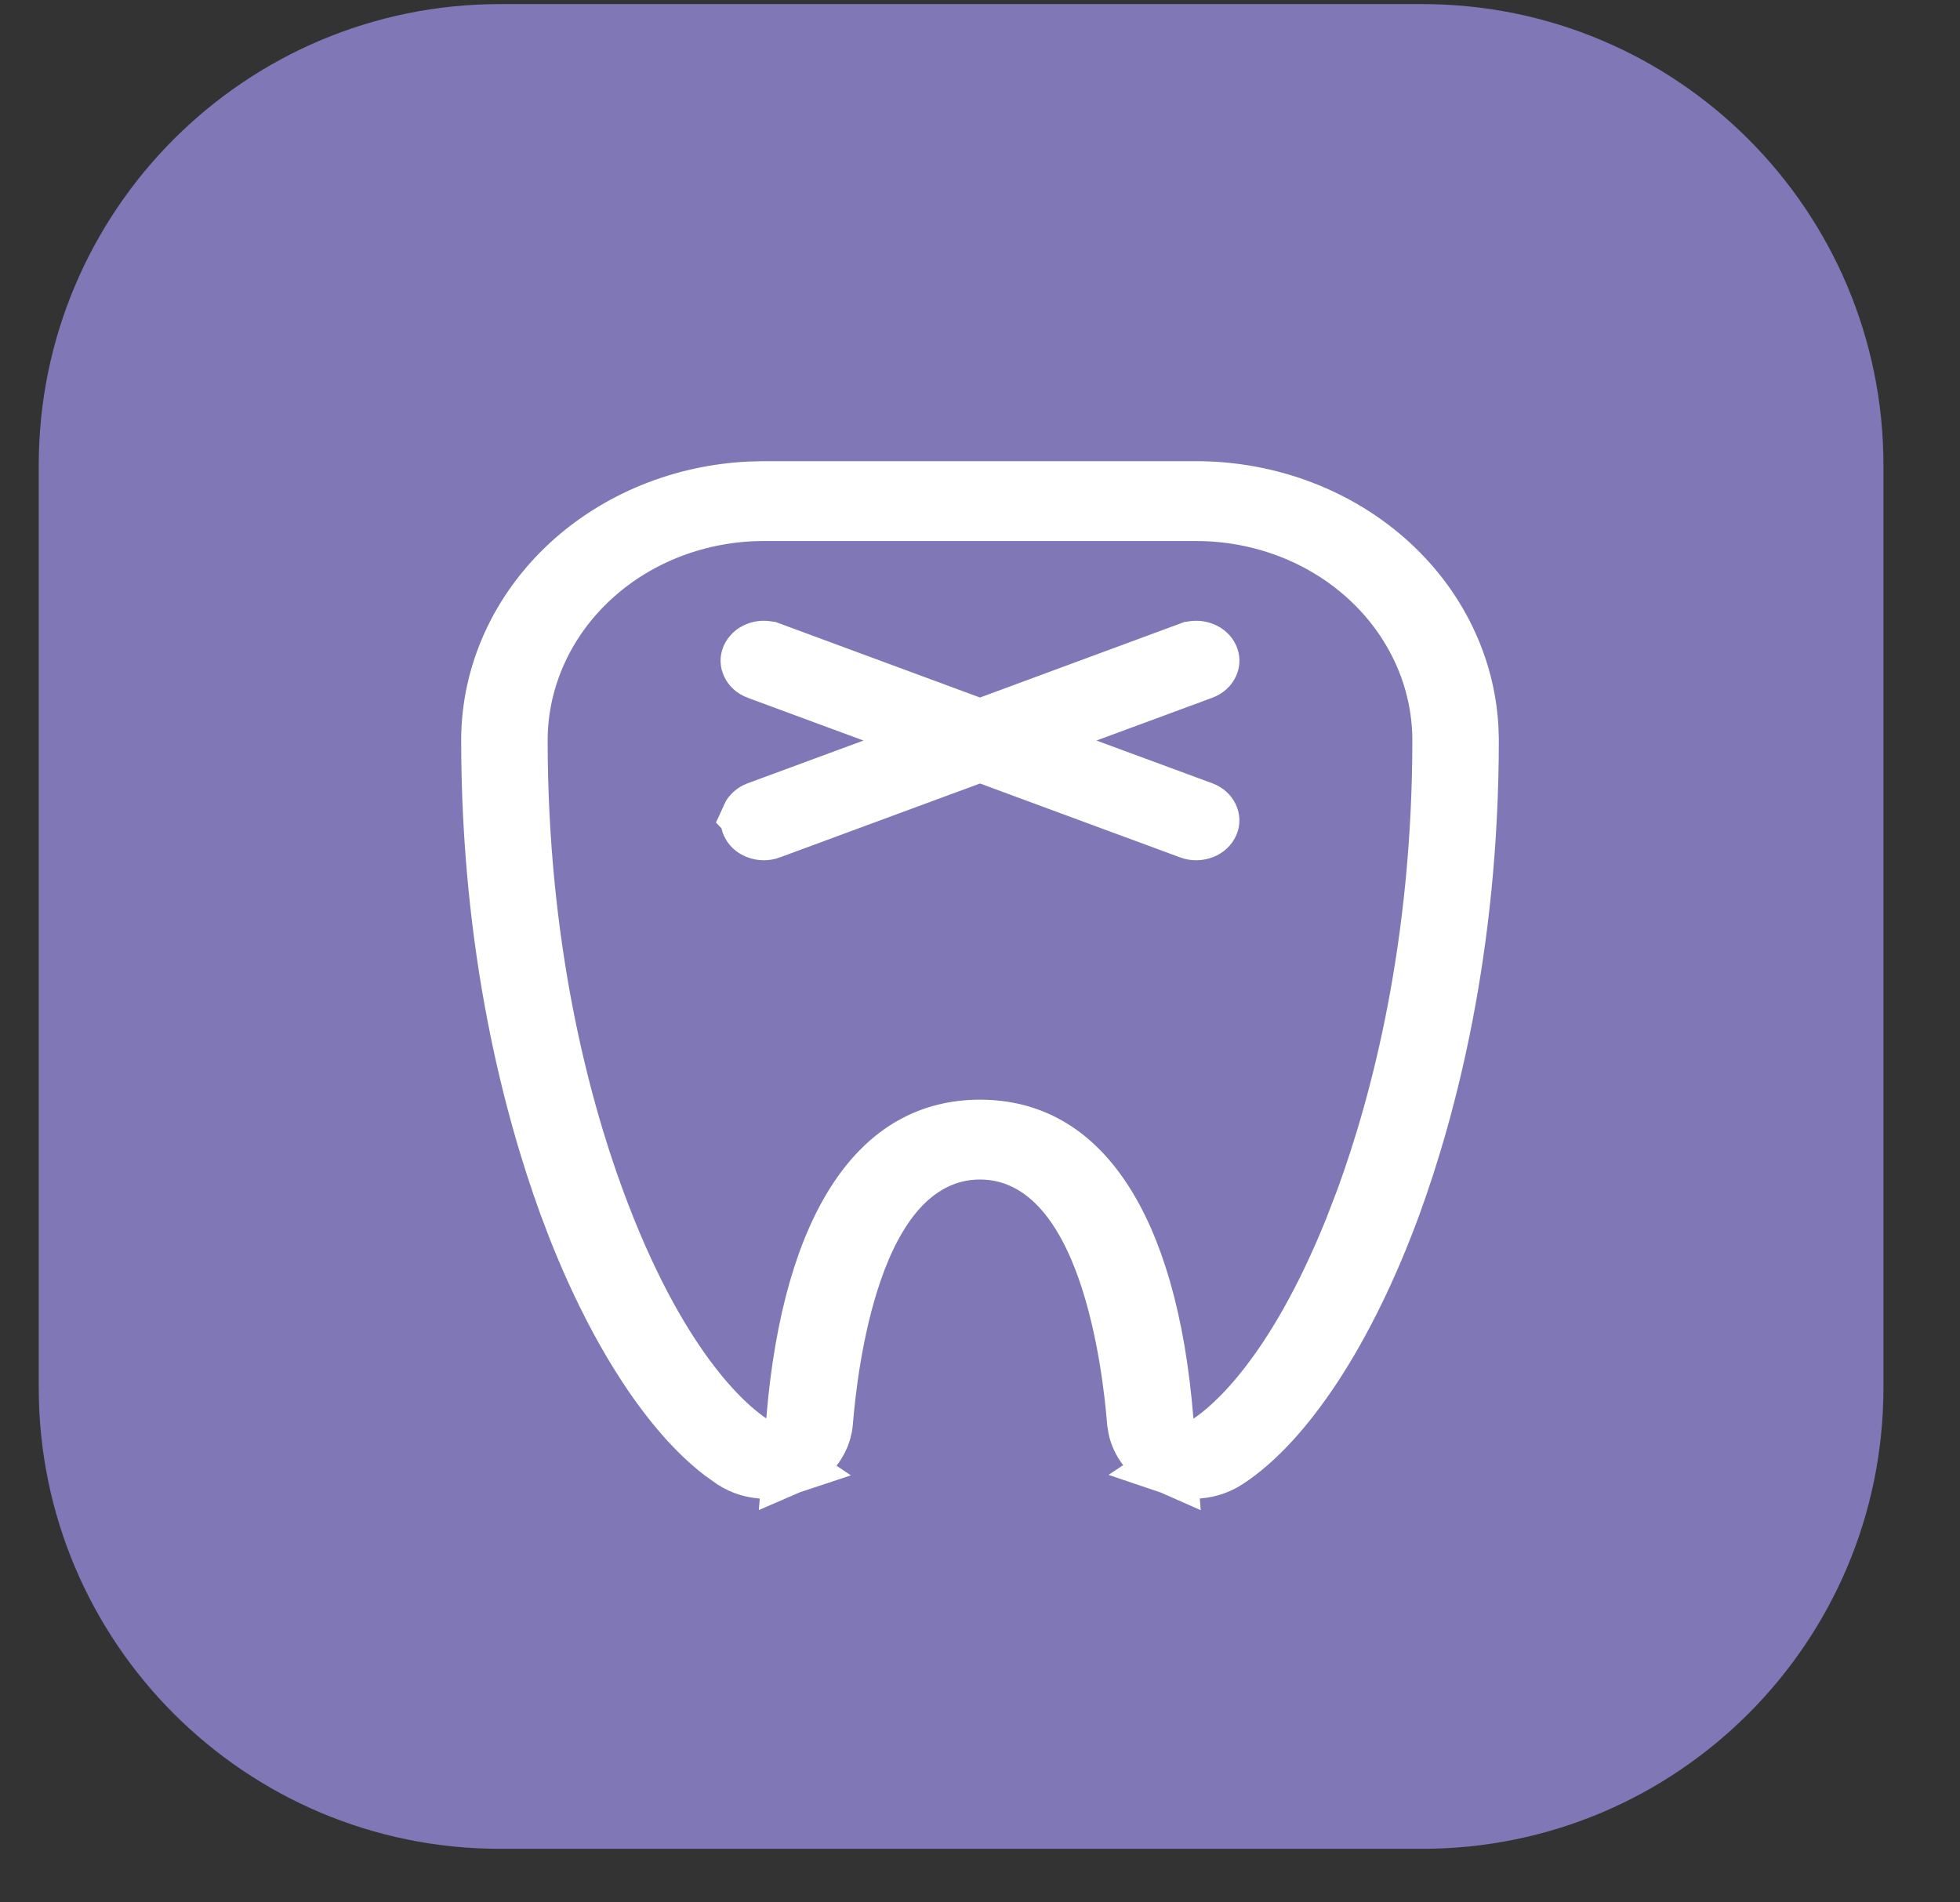
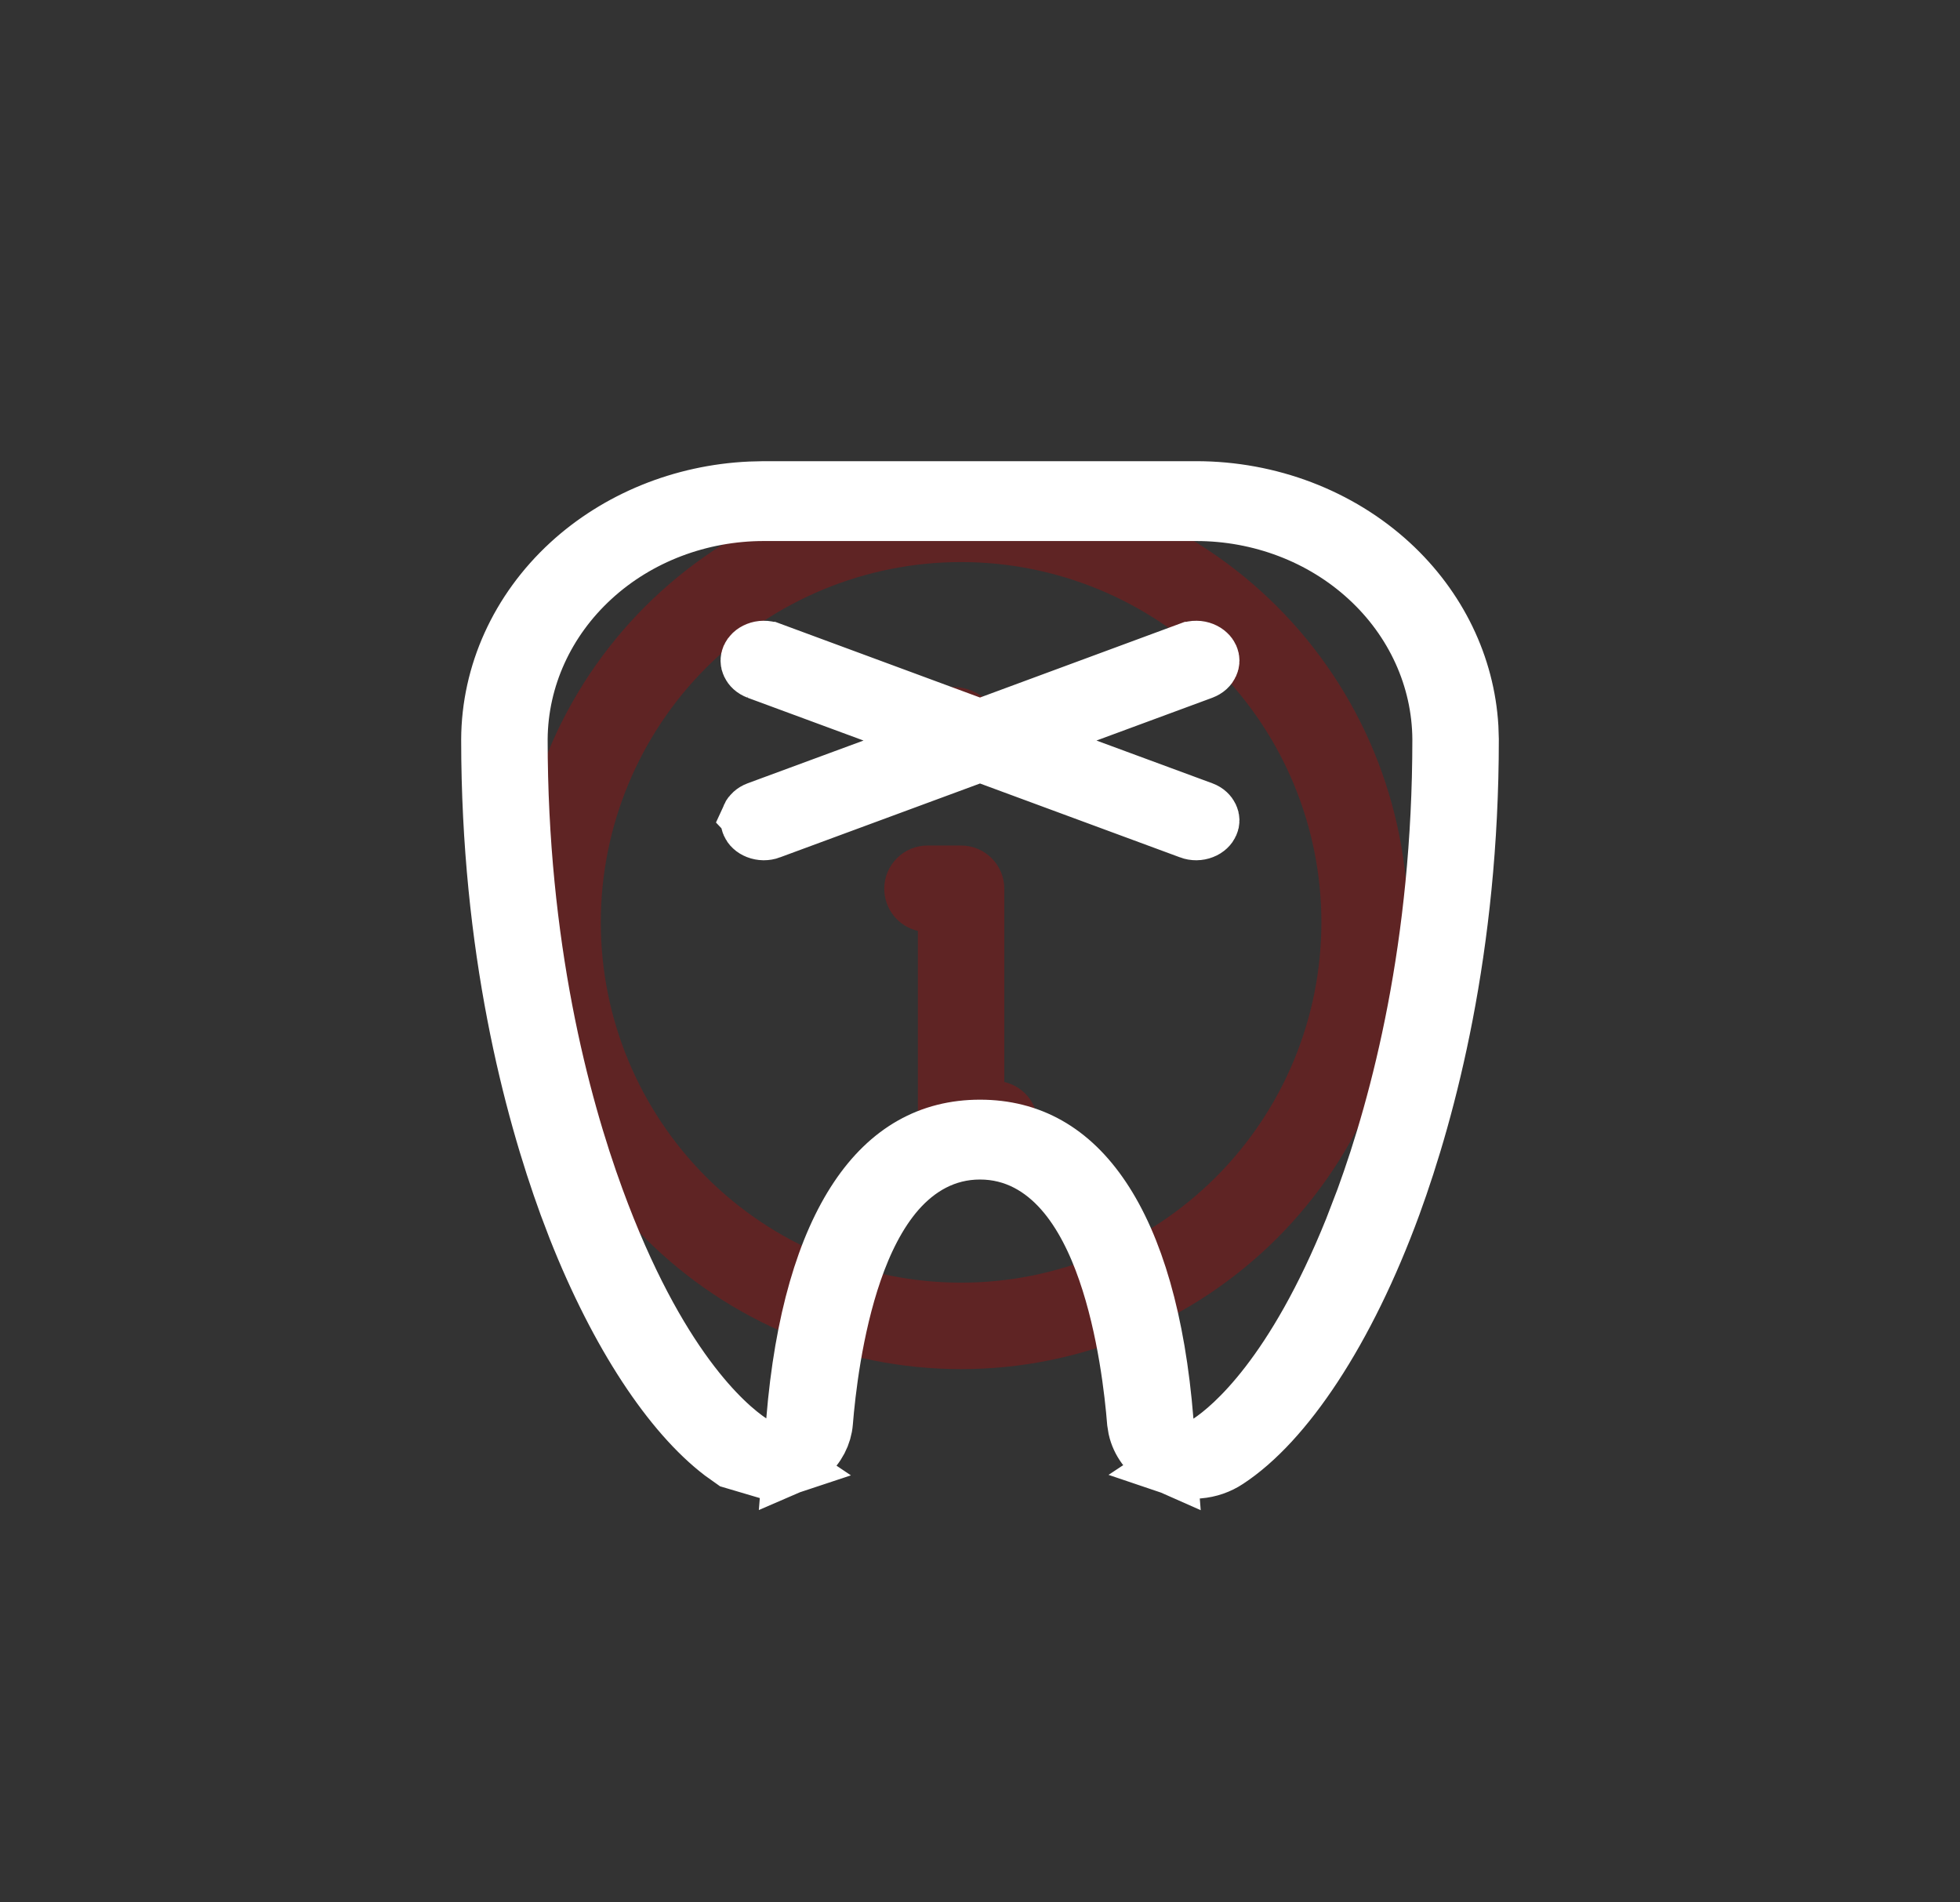
<svg xmlns="http://www.w3.org/2000/svg" fill="none" viewBox="0 0 34 33" height="33" width="34">
  <rect x="0" y="0" width="34" height="33" fill="#333333" stroke="none" />
  <path fill="#5F2424" d="M15.339 15.417C15.339 15.218 15.418 15.027 15.559 14.887C15.699 14.746 15.89 14.667 16.089 14.667H16.672C16.871 14.667 17.061 14.746 17.202 14.887C17.343 15.027 17.422 15.218 17.422 15.417V18.769C17.601 18.81 17.759 18.916 17.866 19.066C17.972 19.216 18.02 19.401 18 19.584C17.979 19.767 17.892 19.936 17.755 20.058C17.618 20.181 17.44 20.25 17.256 20.25H16.672C16.473 20.25 16.282 20.171 16.142 20.03C16.001 19.89 15.922 19.699 15.922 19.5V16.148C15.756 16.11 15.608 16.017 15.502 15.884C15.397 15.752 15.339 15.587 15.339 15.417ZM17.401 12.792C17.401 13.024 17.309 13.247 17.145 13.411C16.98 13.575 16.758 13.667 16.526 13.667C16.294 13.667 16.071 13.575 15.907 13.411C15.743 13.247 15.651 13.024 15.651 12.792C15.651 12.56 15.743 12.337 15.907 12.173C16.071 12.009 16.294 11.917 16.526 11.917C16.758 11.917 16.98 12.009 17.145 12.173C17.309 12.337 17.401 12.56 17.401 12.792Z" />
  <path fill="#5F2424" d="M8.922 16C8.922 14.982 9.122 13.975 9.512 13.034C9.901 12.094 10.472 11.24 11.192 10.52C11.912 9.8 12.766 9.229 13.706 8.84C14.646 8.45 15.654 8.25 16.672 8.25C17.69 8.25 18.697 8.45 19.638 8.84C20.578 9.229 21.432 9.8 22.152 10.52C22.872 11.24 23.442 12.094 23.832 13.034C24.221 13.975 24.422 14.982 24.422 16C24.422 18.055 23.605 20.027 22.152 21.48C20.698 22.933 18.727 23.75 16.672 23.75C14.616 23.75 12.645 22.933 11.192 21.48C9.738 20.027 8.922 18.055 8.922 16ZM16.672 9.75C15.014 9.75 13.425 10.409 12.252 11.581C11.08 12.753 10.422 14.342 10.422 16C10.422 17.658 11.08 19.247 12.252 20.419C13.425 21.591 15.014 22.25 16.672 22.25C18.329 22.25 19.919 21.591 21.091 20.419C22.263 19.247 22.922 17.658 22.922 16C22.922 14.342 22.263 12.753 21.091 11.581C19.919 10.409 18.329 9.75 16.672 9.75Z" clip-rule="evenodd" fill-rule="evenodd" />
-   <path fill="#8077B7" d="M24.672 0.071H8.672C4.254 0.071 0.672 3.653 0.672 8.071V24.071C0.672 28.489 4.254 32.071 8.672 32.071H24.672C29.09 32.071 32.672 28.489 32.672 24.071V8.071C32.672 3.653 29.09 0.071 24.672 0.071Z" />
-   <path stroke="white" fill="white" d="M17 19.576C17.865 19.576 18.571 19.968 19.116 20.783C19.677 21.621 20.065 22.908 20.204 24.649L20.264 25.403C20.1 25.331 19.965 25.224 19.868 25.095C19.796 24.997 19.747 24.89 19.722 24.779L19.704 24.668C19.663 24.159 19.541 23.046 19.195 22.048C19.023 21.55 18.782 21.044 18.439 20.654C18.088 20.255 17.611 19.961 17 19.961C16.389 19.961 15.912 20.255 15.56 20.654C15.218 21.044 14.977 21.55 14.805 22.048C14.459 23.047 14.337 24.161 14.296 24.671C14.279 24.883 14.175 25.09 13.992 25.247C13.915 25.314 13.825 25.368 13.729 25.409L13.791 24.646C13.933 22.905 14.323 21.618 14.884 20.781C15.429 19.968 16.135 19.576 17 19.576ZM20.753 11.268C20.791 11.268 20.828 11.276 20.861 11.289C20.894 11.302 20.922 11.32 20.943 11.34C20.965 11.36 20.979 11.381 20.988 11.401C20.997 11.422 21.001 11.443 21.001 11.462C21.001 11.481 20.996 11.502 20.986 11.523C20.977 11.543 20.962 11.565 20.94 11.585C20.918 11.605 20.89 11.622 20.856 11.635L18.847 12.377L17.574 12.847L18.847 13.315L20.858 14.057C20.926 14.082 20.967 14.127 20.986 14.168C21.005 14.208 21.006 14.25 20.988 14.289C20.97 14.33 20.929 14.376 20.861 14.402C20.793 14.429 20.713 14.43 20.644 14.404L20.642 14.403L17.173 13.122L17 13.058L16.827 13.122L13.358 14.403L13.356 14.404C13.323 14.417 13.285 14.423 13.247 14.423C13.209 14.422 13.172 14.415 13.139 14.402C13.106 14.389 13.078 14.372 13.057 14.352C13.035 14.332 13.021 14.31 13.012 14.289C13.003 14.269 12.999 14.248 12.999 14.229C12.999 14.209 13.004 14.188 13.014 14.168L13.013 14.167C13.022 14.147 13.038 14.126 13.06 14.106C13.081 14.087 13.109 14.069 13.142 14.057L15.153 13.315L16.426 12.847L15.153 12.377L13.143 11.635H13.144C13.11 11.622 13.082 11.605 13.06 11.585C13.038 11.565 13.023 11.543 13.014 11.523C13.004 11.502 12.999 11.481 12.999 11.462C12.999 11.443 13.003 11.422 13.012 11.401C13.021 11.381 13.036 11.36 13.057 11.34C13.078 11.32 13.106 11.302 13.139 11.289C13.172 11.276 13.209 11.268 13.247 11.268C13.285 11.267 13.323 11.275 13.356 11.287H13.358L16.827 12.569L17 12.633L17.173 12.569L20.642 11.287H20.644C20.677 11.275 20.715 11.267 20.753 11.268ZM25 12.821C24.993 11.762 24.531 10.756 23.731 10.023C22.933 9.29 21.86 8.885 20.75 8.885H13.25C12.14 8.885 11.067 9.29 10.269 10.023C9.469 10.757 9.007 11.762 9 12.822V12.825C9 16.401 9.718 19.13 10.329 20.798C11.393 23.701 12.571 24.723 13.014 25.02L13.641 25.442C13.531 25.479 13.415 25.499 13.294 25.499C13.082 25.499 12.88 25.438 12.715 25.328L12.713 25.327L12.526 25.194C11.653 24.526 10.734 23.159 10.001 21.305L9.847 20.899C9.236 19.222 8.5 16.453 8.5 12.827C8.505 11.691 8.998 10.595 9.884 9.78C10.716 9.016 11.832 8.56 13.013 8.506L13.25 8.5H20.75C22.018 8.5 23.229 8.965 24.116 9.78C24.947 10.544 25.431 11.555 25.493 12.614L25.5 12.827C25.5 16.454 24.764 19.223 24.153 20.898C23.347 23.098 22.278 24.676 21.288 25.323L21.285 25.325C21.143 25.419 20.973 25.479 20.792 25.494C20.643 25.506 20.493 25.486 20.355 25.439L20.979 25.026C21.395 24.75 22.458 23.837 23.47 21.325L23.671 20.801C24.282 19.13 25 16.402 25 12.825V12.821Z" />
+   <path stroke="white" fill="white" d="M17 19.576C17.865 19.576 18.571 19.968 19.116 20.783C19.677 21.621 20.065 22.908 20.204 24.649L20.264 25.403C20.1 25.331 19.965 25.224 19.868 25.095C19.796 24.997 19.747 24.89 19.722 24.779L19.704 24.668C19.663 24.159 19.541 23.046 19.195 22.048C19.023 21.55 18.782 21.044 18.439 20.654C18.088 20.255 17.611 19.961 17 19.961C16.389 19.961 15.912 20.255 15.56 20.654C15.218 21.044 14.977 21.55 14.805 22.048C14.459 23.047 14.337 24.161 14.296 24.671C14.279 24.883 14.175 25.09 13.992 25.247C13.915 25.314 13.825 25.368 13.729 25.409L13.791 24.646C13.933 22.905 14.323 21.618 14.884 20.781C15.429 19.968 16.135 19.576 17 19.576ZM20.753 11.268C20.791 11.268 20.828 11.276 20.861 11.289C20.894 11.302 20.922 11.32 20.943 11.34C20.965 11.36 20.979 11.381 20.988 11.401C20.997 11.422 21.001 11.443 21.001 11.462C21.001 11.481 20.996 11.502 20.986 11.523C20.977 11.543 20.962 11.565 20.94 11.585C20.918 11.605 20.89 11.622 20.856 11.635L18.847 12.377L17.574 12.847L18.847 13.315L20.858 14.057C20.926 14.082 20.967 14.127 20.986 14.168C21.005 14.208 21.006 14.25 20.988 14.289C20.97 14.33 20.929 14.376 20.861 14.402C20.793 14.429 20.713 14.43 20.644 14.404L20.642 14.403L17.173 13.122L17 13.058L16.827 13.122L13.358 14.403L13.356 14.404C13.323 14.417 13.285 14.423 13.247 14.423C13.209 14.422 13.172 14.415 13.139 14.402C13.106 14.389 13.078 14.372 13.057 14.352C13.035 14.332 13.021 14.31 13.012 14.289C13.003 14.269 12.999 14.248 12.999 14.229C12.999 14.209 13.004 14.188 13.014 14.168L13.013 14.167C13.022 14.147 13.038 14.126 13.06 14.106C13.081 14.087 13.109 14.069 13.142 14.057L15.153 13.315L16.426 12.847L15.153 12.377L13.143 11.635H13.144C13.11 11.622 13.082 11.605 13.06 11.585C13.038 11.565 13.023 11.543 13.014 11.523C13.004 11.502 12.999 11.481 12.999 11.462C12.999 11.443 13.003 11.422 13.012 11.401C13.021 11.381 13.036 11.36 13.057 11.34C13.078 11.32 13.106 11.302 13.139 11.289C13.172 11.276 13.209 11.268 13.247 11.268C13.285 11.267 13.323 11.275 13.356 11.287H13.358L16.827 12.569L17 12.633L17.173 12.569L20.642 11.287H20.644C20.677 11.275 20.715 11.267 20.753 11.268ZM25 12.821C24.993 11.762 24.531 10.756 23.731 10.023C22.933 9.29 21.86 8.885 20.75 8.885H13.25C12.14 8.885 11.067 9.29 10.269 10.023C9.469 10.757 9.007 11.762 9 12.822V12.825C9 16.401 9.718 19.13 10.329 20.798C11.393 23.701 12.571 24.723 13.014 25.02L13.641 25.442C13.531 25.479 13.415 25.499 13.294 25.499L12.713 25.327L12.526 25.194C11.653 24.526 10.734 23.159 10.001 21.305L9.847 20.899C9.236 19.222 8.5 16.453 8.5 12.827C8.505 11.691 8.998 10.595 9.884 9.78C10.716 9.016 11.832 8.56 13.013 8.506L13.25 8.5H20.75C22.018 8.5 23.229 8.965 24.116 9.78C24.947 10.544 25.431 11.555 25.493 12.614L25.5 12.827C25.5 16.454 24.764 19.223 24.153 20.898C23.347 23.098 22.278 24.676 21.288 25.323L21.285 25.325C21.143 25.419 20.973 25.479 20.792 25.494C20.643 25.506 20.493 25.486 20.355 25.439L20.979 25.026C21.395 24.75 22.458 23.837 23.47 21.325L23.671 20.801C24.282 19.13 25 16.402 25 12.825V12.821Z" />
</svg>